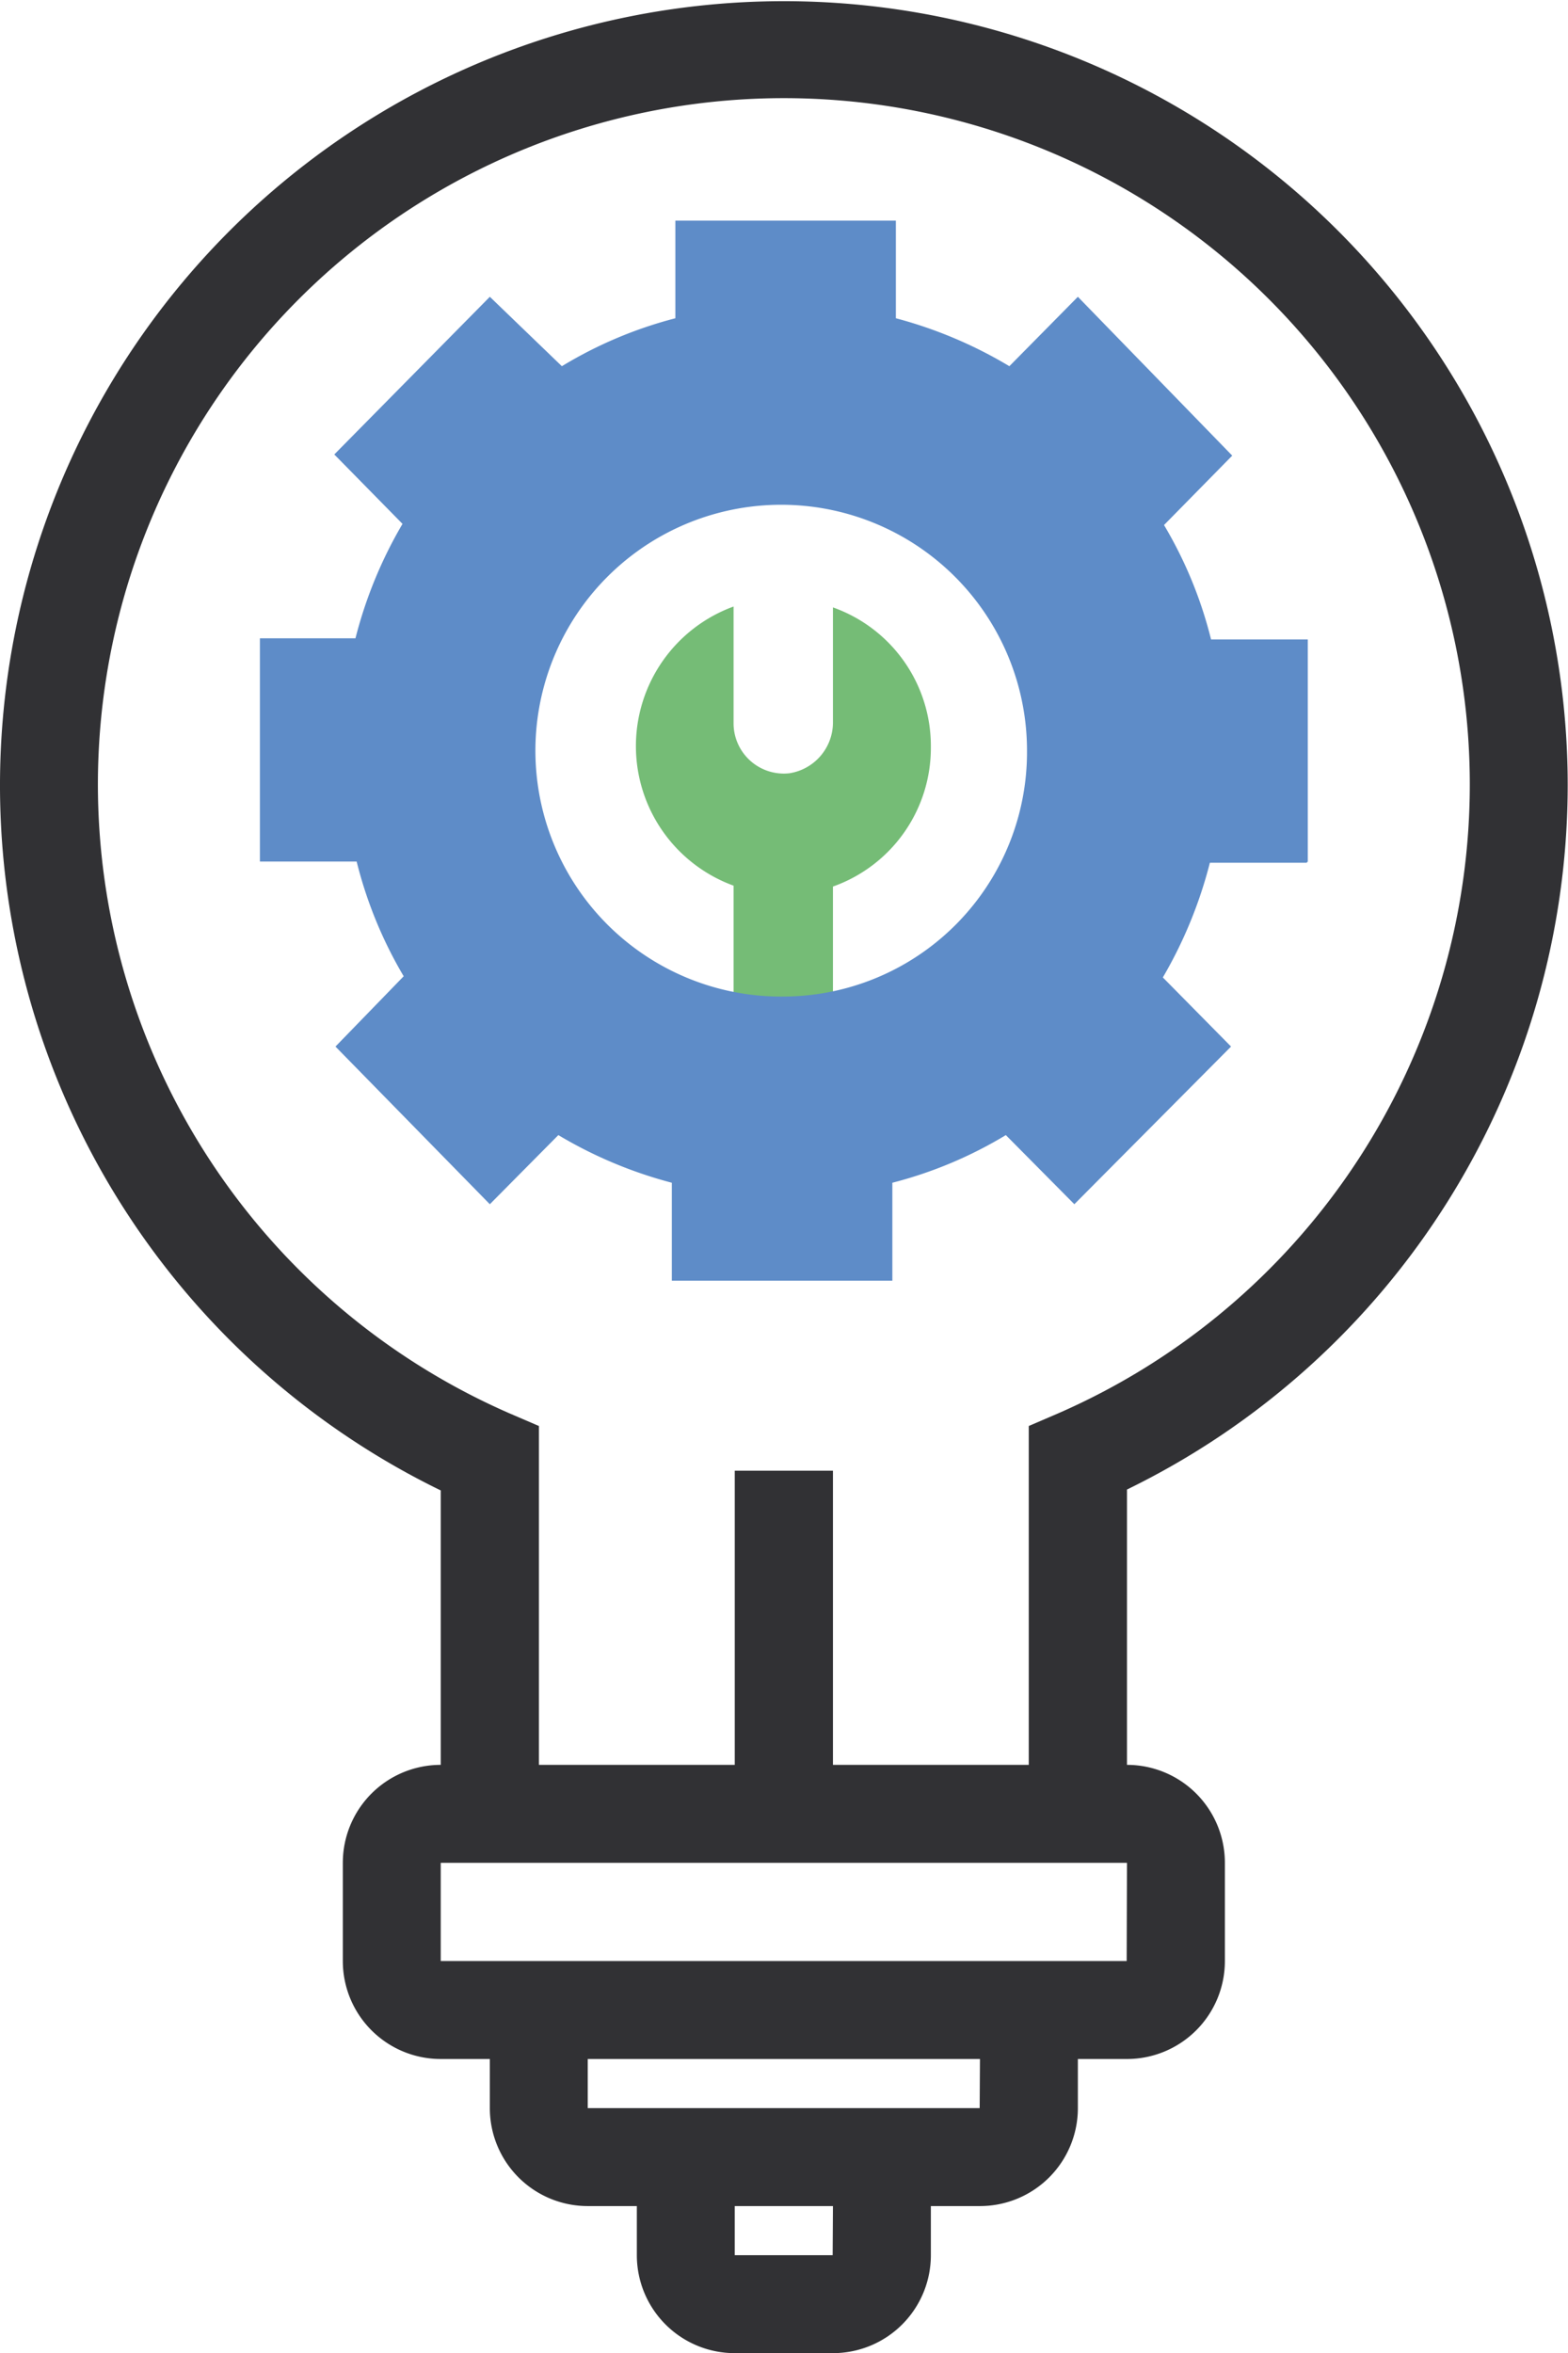
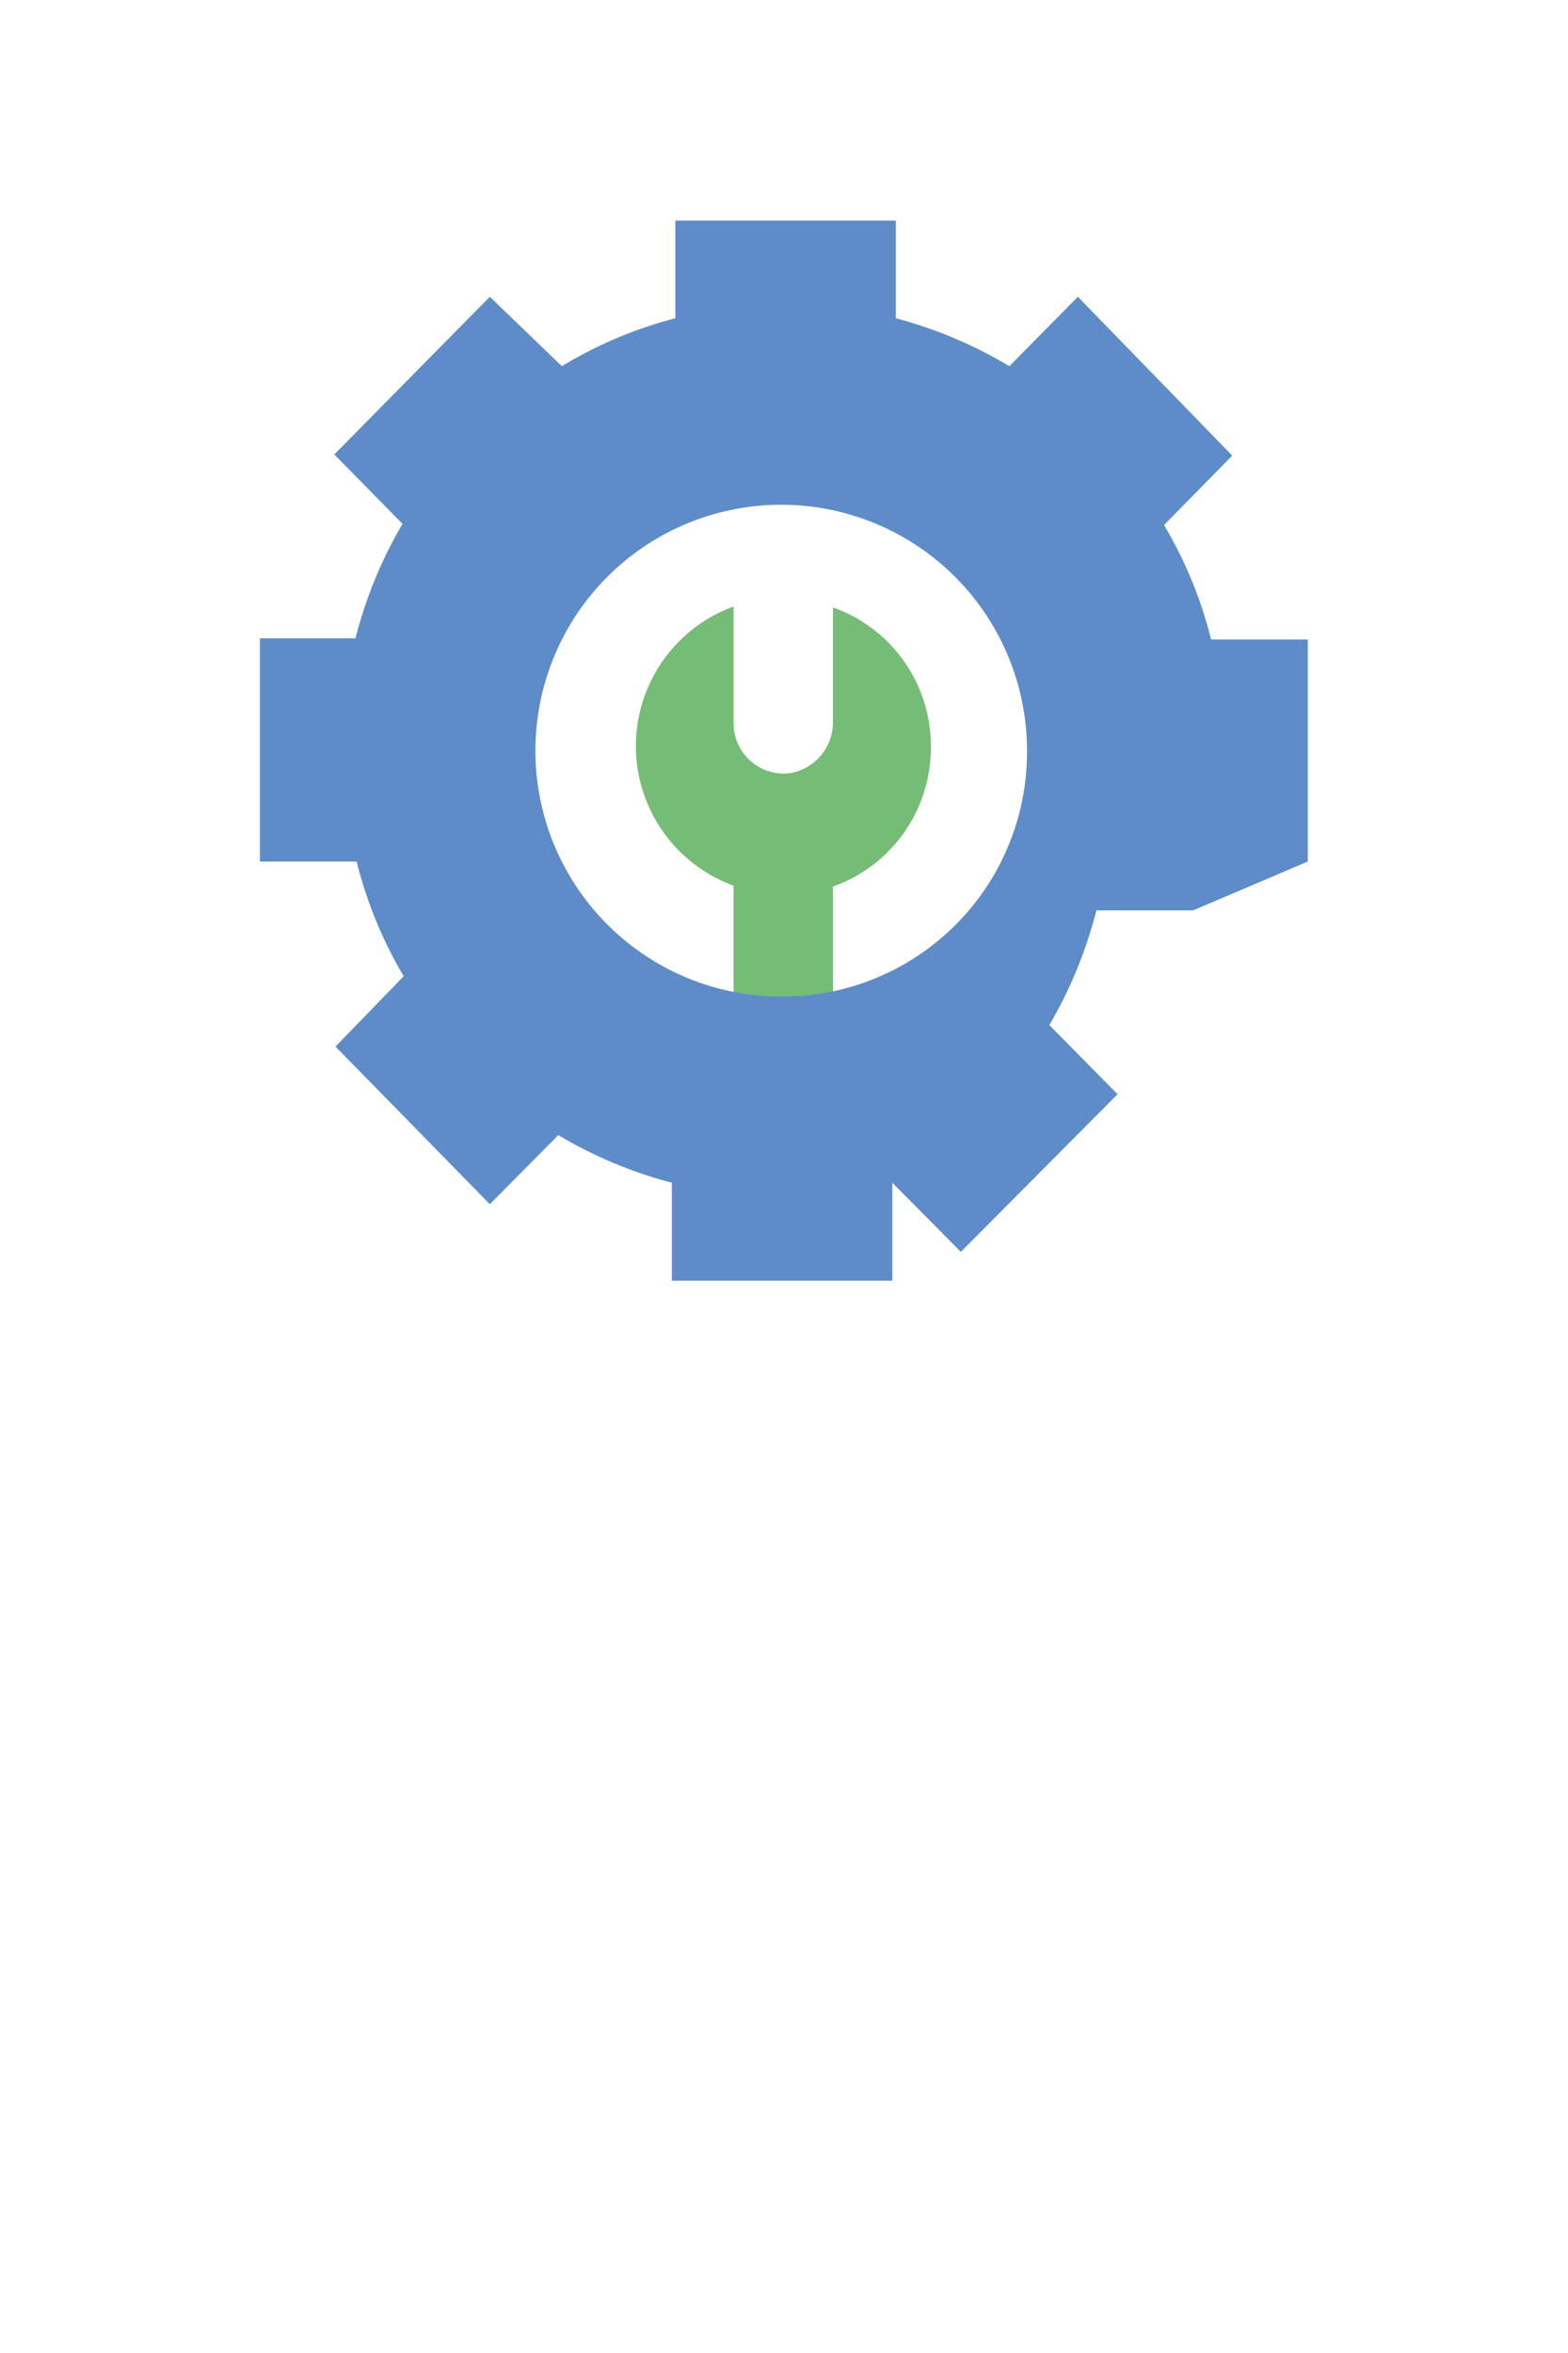
<svg xmlns="http://www.w3.org/2000/svg" id="katman_1" data-name="katman 1" viewBox="0 0 53.33 80">
  <defs>
    <style>.cls-1{fill:#313134;}.cls-2{fill:#75bc76;}.cls-3{fill:#5e8cc8;}</style>
  </defs>
  <g id="Group_27" data-name="Group 27">
-     <path id="Path_32" data-name="Path 32" class="cls-1" d="M66.66,26.67a26.66,26.66,0,1,0-38.33,24V60A3.33,3.33,0,0,0,25,63.33v3.34A3.33,3.33,0,0,0,28.33,70H30v1.67A3.33,3.33,0,0,0,33.33,75H35v1.67A3.33,3.33,0,0,0,38.33,80h3.34A3.33,3.33,0,0,0,45,76.67V75h1.67A3.33,3.33,0,0,0,50,71.67V70h1.67A3.33,3.33,0,0,0,55,66.67V63.33A3.33,3.33,0,0,0,51.67,60V50.64A26.66,26.66,0,0,0,66.66,26.67Zm-25,50H38.33V75h3.34Zm5-5H33.33V70H46.67Zm5-5H28.33V63.33H51.67ZM49.33,48.05l-1,.43V60H41.67V50H38.33V60H31.67V48.48l-1-.43a23.33,23.33,0,1,1,18.66,0Z" transform="translate(-13.34)" />
    <path class="cls-2" d="M45,25.4a5,5,0,0,0-3.33-4.75v3.89a1.75,1.75,0,0,1-1.49,1.75,1.71,1.71,0,0,1-1.89-1.67v-4a5.05,5.05,0,0,0,0,9.49v5.12h3.38V30.14A5,5,0,0,0,45,25.4Z" transform="translate(-13.34)" />
-     <path class="cls-3" d="M57.82,29.29V21.74H54.53a14.36,14.36,0,0,0-1.6-3.89l2.32-2.36L50,10.09l-2.33,2.36a14.93,14.93,0,0,0-3.86-1.63V7.5h-7.5v3.32a14.37,14.37,0,0,0-3.86,1.63L30,10.09l-5.29,5.36,2.32,2.36a14.91,14.91,0,0,0-1.6,3.89H22.18v7.59h3.29a14.56,14.56,0,0,0,1.6,3.9l-2.32,2.39L30,40.94l2.33-2.35a14.9,14.9,0,0,0,3.86,1.62v3.33h7.5V40.21a14.35,14.35,0,0,0,3.86-1.62l2.33,2.35,5.33-5.36-2.32-2.35a15.12,15.12,0,0,0,1.6-3.9h3.29ZM40,33.88a8.36,8.36,0,1,1,8.27-8.36A8.31,8.31,0,0,1,40,33.88Z" transform="translate(-13.34)" />
+     <path class="cls-3" d="M57.82,29.29V21.74H54.53a14.36,14.36,0,0,0-1.6-3.89l2.32-2.36L50,10.09l-2.33,2.36a14.93,14.93,0,0,0-3.86-1.63V7.5h-7.5v3.32a14.37,14.37,0,0,0-3.86,1.63L30,10.09l-5.29,5.36,2.32,2.36a14.91,14.91,0,0,0-1.6,3.89H22.18v7.59h3.29a14.56,14.56,0,0,0,1.6,3.9l-2.32,2.39L30,40.94l2.33-2.35a14.9,14.9,0,0,0,3.86,1.62v3.33h7.5V40.21l2.33,2.35,5.33-5.36-2.32-2.35a15.12,15.12,0,0,0,1.6-3.9h3.29ZM40,33.88a8.36,8.36,0,1,1,8.27-8.36A8.31,8.31,0,0,1,40,33.88Z" transform="translate(-13.34)" />
  </g>
</svg>